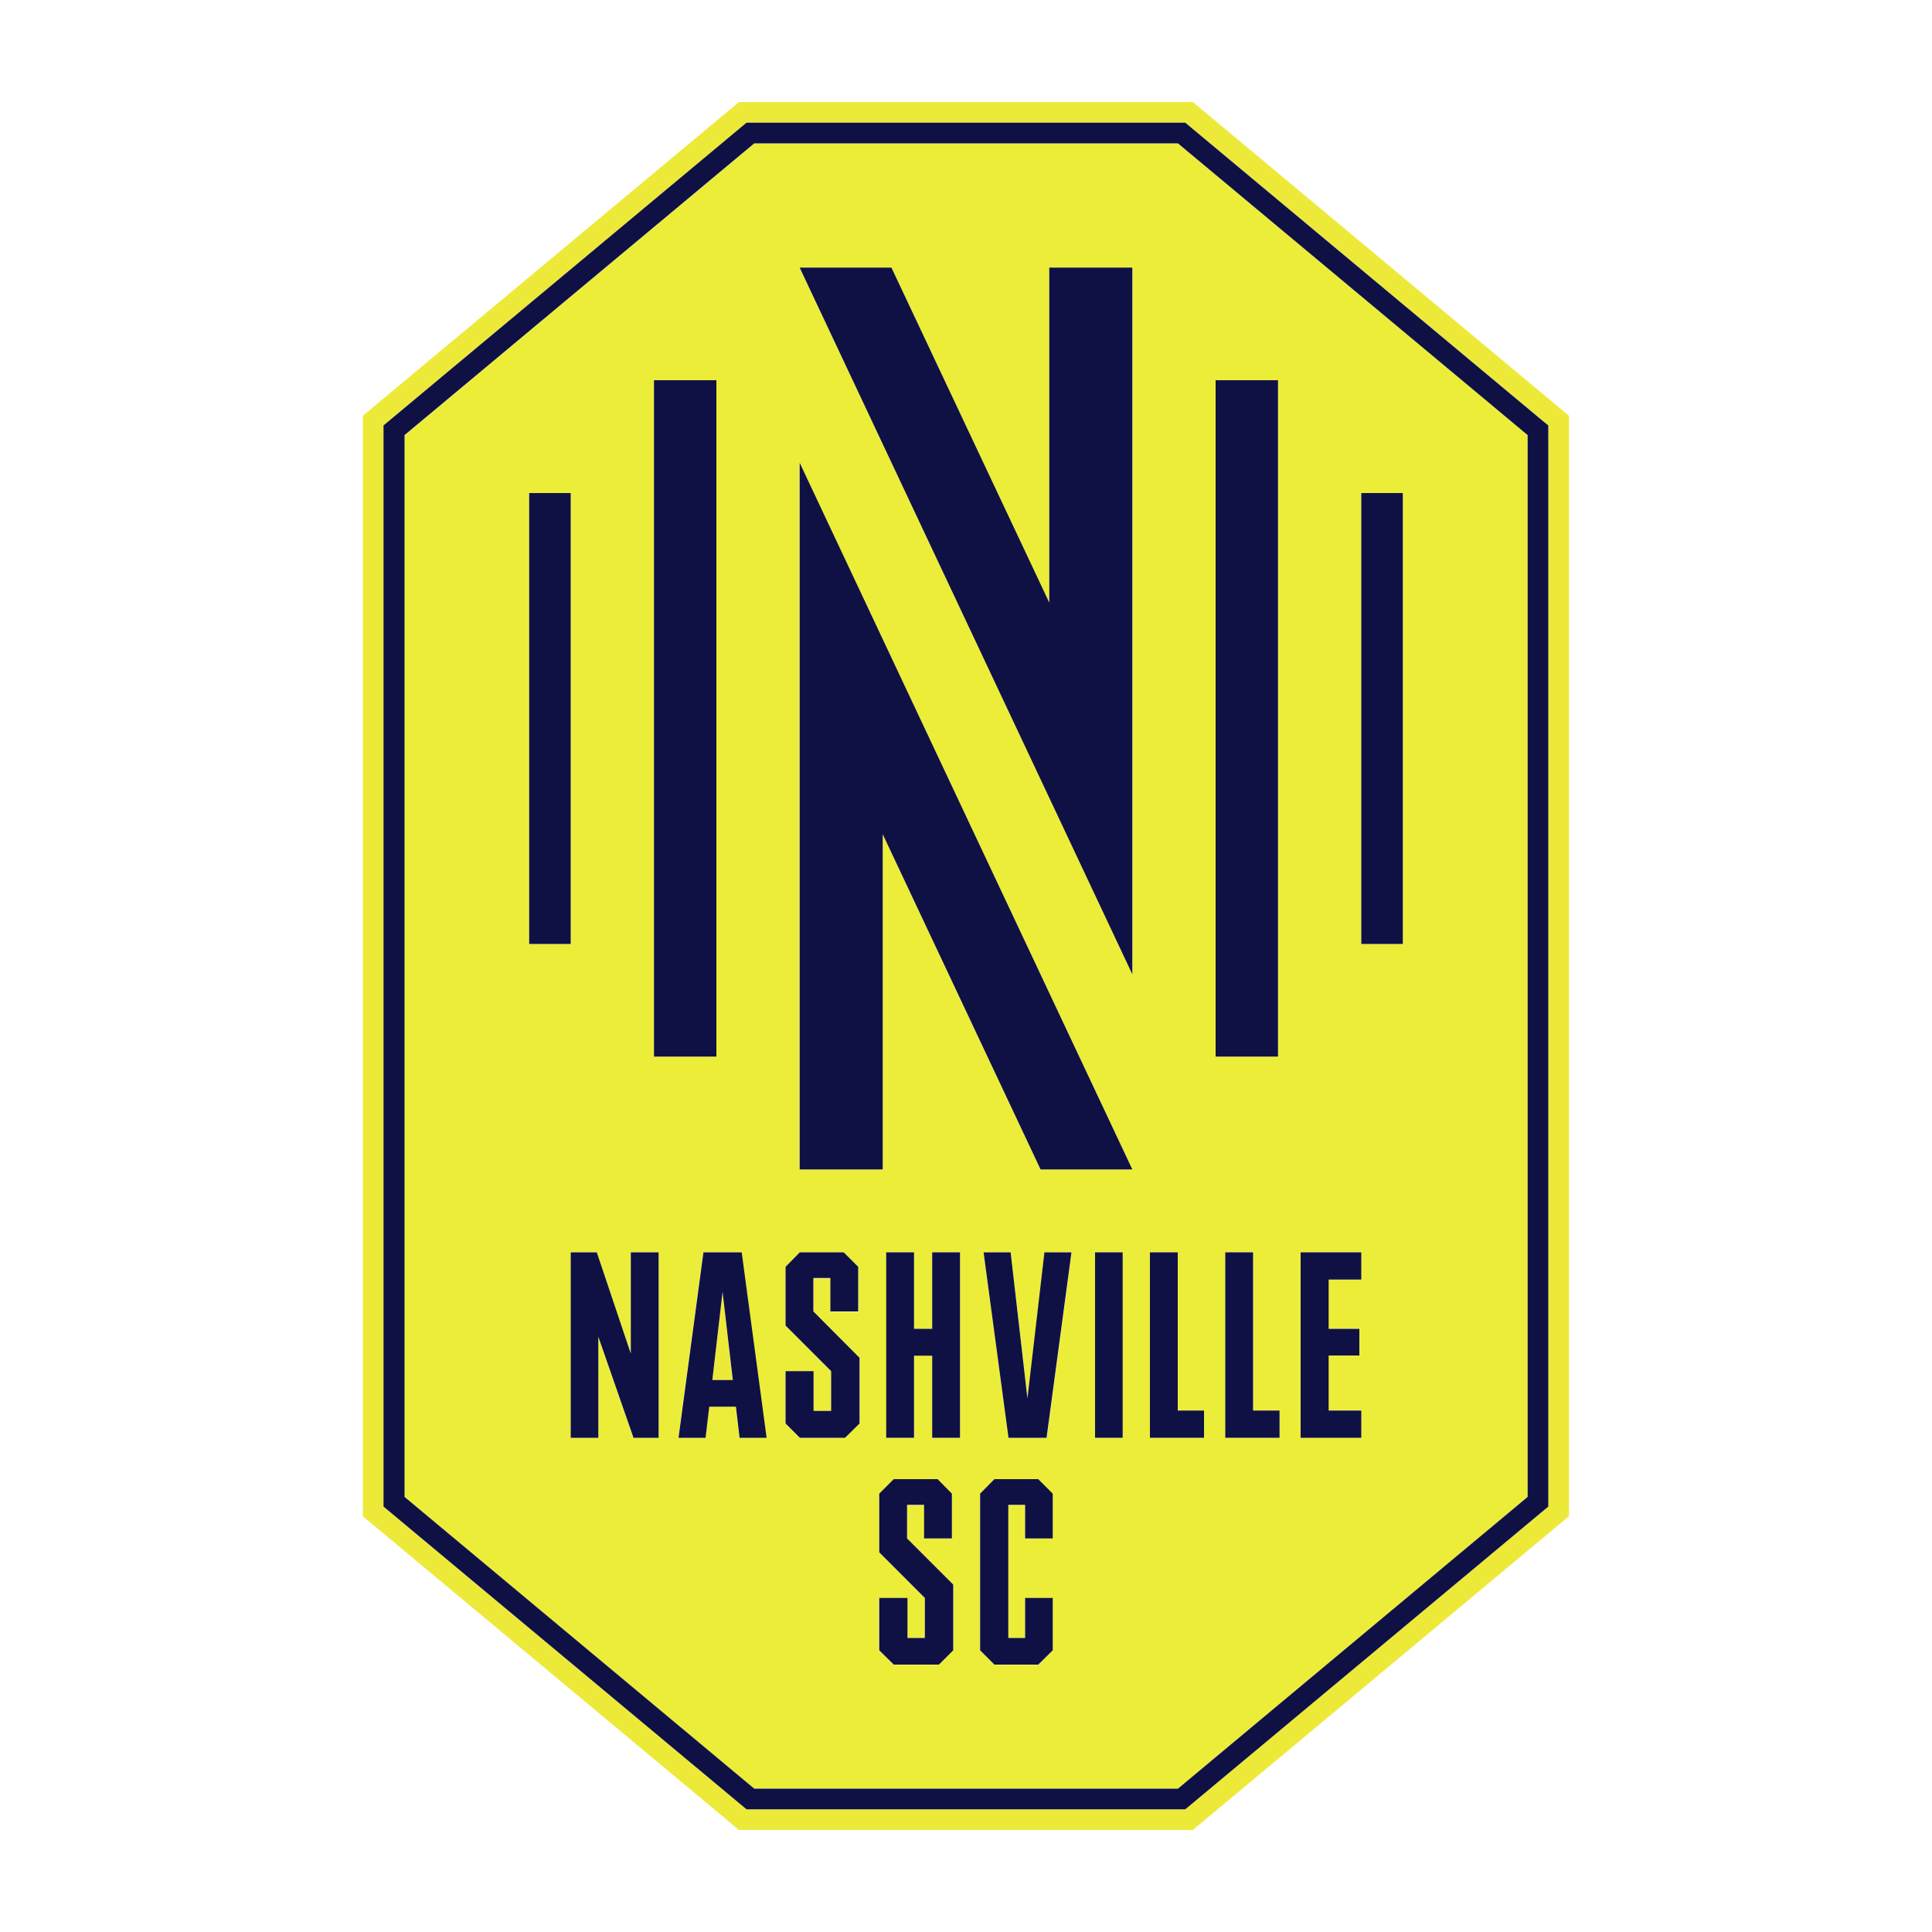
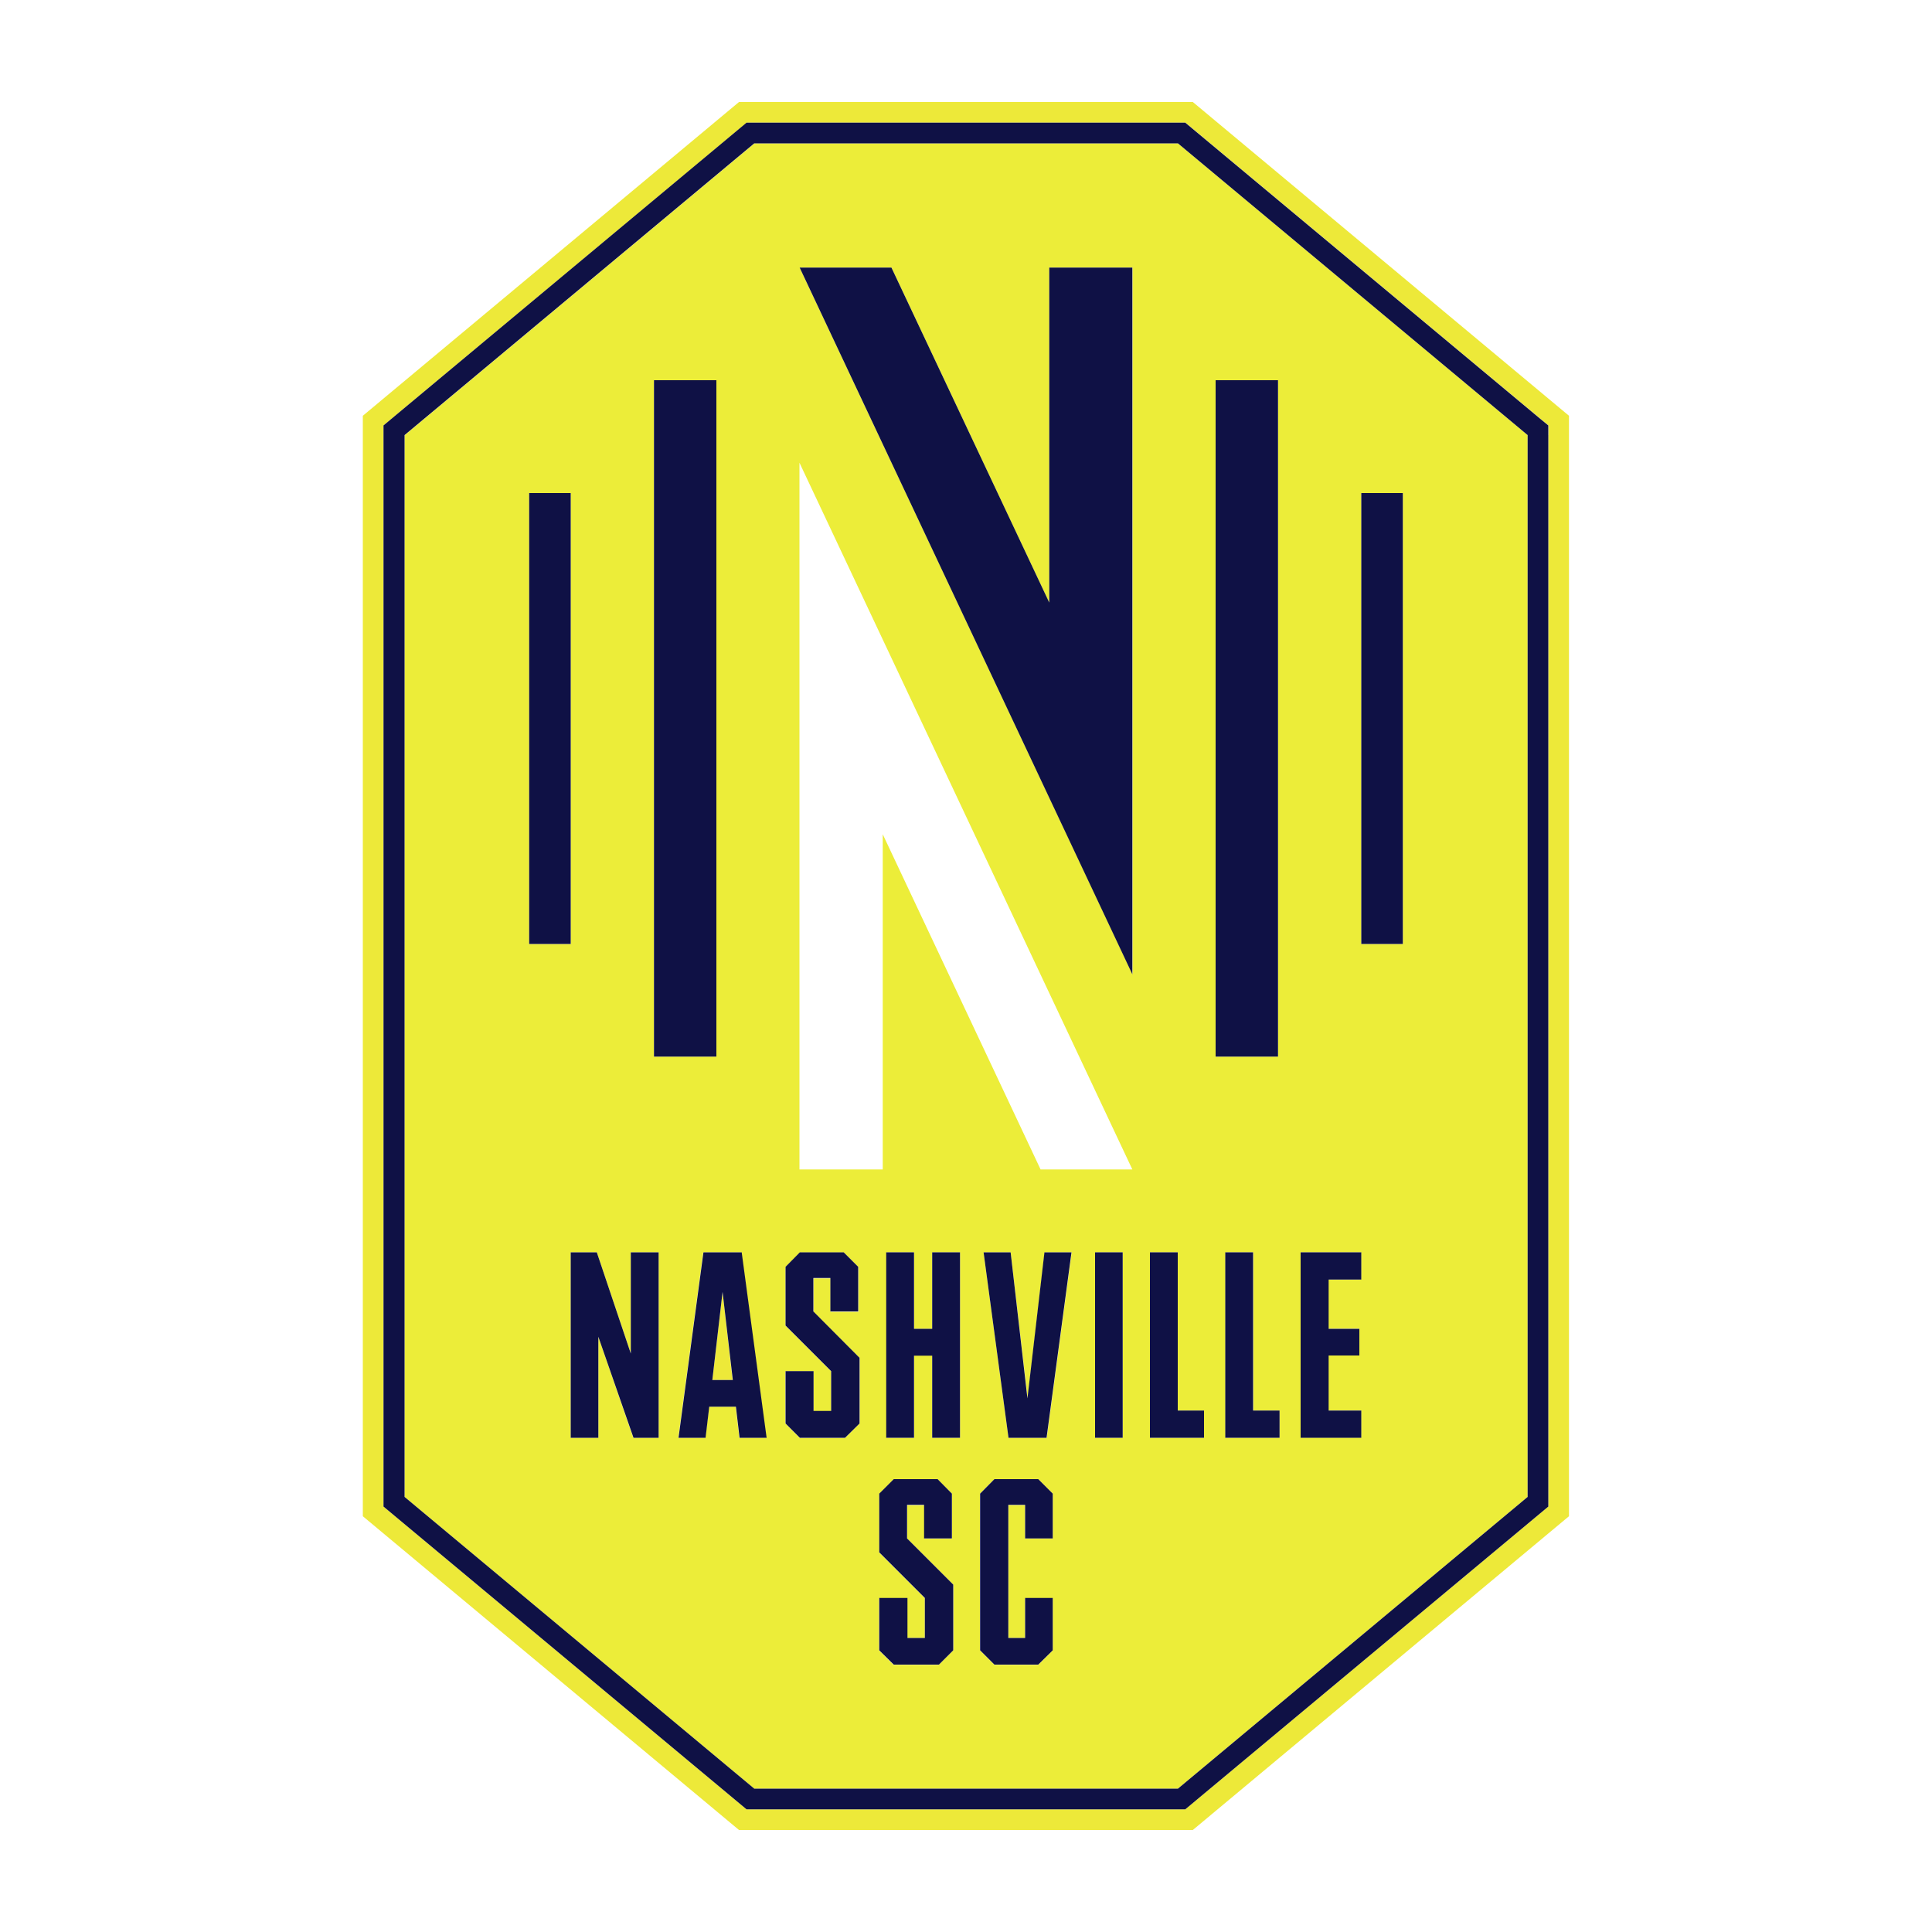
<svg xmlns="http://www.w3.org/2000/svg" viewBox="0 0 1000 1000" version="1.1" height="1000" width="1000" id="Layer_1">
  <defs>
    <style>
      .st0 {
        fill: #eced39;
      }

      .st1 {
        fill: #ede939;
      }

      .st2 {
        fill: #0f1145;
      }
    </style>
  </defs>
  <g>
    <path d="M390.4,74.3l-181,151v549.5l181,151h219.3l181-151V225.2l-181-151h-219.3ZM461.4,138.5l81.7,173.5v-173.5h43.1v365.8l-172.3-365.8h47.5ZM338.5,196.8h32.3v350.1h-32.3V196.8ZM273.9,255.2h21.5v233.4h-21.5v-233.4ZM340.9,744.2h-13.1l-18.1-52.3v52.3h-14.3v-96h13.5l17.6,52.4v-52.4h14.4v96ZM382.7,744.2l-1.9-16.1h-13.8l-1.9,16.1h-14l12.9-96h19.7l12.9,96h-14ZM444.9,736.8l-7.5,7.5h-23.4l-7.5-7.5v-27h14.6v20.6h9.1v-20.6l-23.6-23.6v-30.4l7.5-7.5h22.7l7.5,7.5v23.2h-14.4v-17.3h-8.8v17.3l23.9,23.9v34ZM493.4,854.2l-7.5,7.5h-23.4l-7.5-7.5v-27h14.6v20.6h9.1v-20.6l-23.6-23.6v-30.4l7.5-7.5h22.7l7.5,7.5v23.2h-14.4v-17.3h-8.8v17.3l23.9,23.9v34ZM496.9,744.2h-14.4v-42.6h-9.3v42.6h-14.4v-96h14.4v39.6h9.3v-39.6h14.4v96ZM544.9,796.3h-14.3v-17.3h-8.7v68.8h8.7v-20.6h14.3v27l-7.5,7.5h-22.7l-7.5-7.5v-81.1l7.5-7.5h22.7l7.5,7.5v23.2ZM541.7,744.2h-19.7l-12.9-96h14l8.8,75.6,8.8-75.6h14l-12.9,96ZM581.1,744.2h-14.3v-96h14.3v96ZM538.6,605.3l-81.7-173.5v173.5h-43.1V239.5l172.3,365.8h-47.5ZM704.6,255.2h21.5v233.4h-21.5v-233.4ZM673.2,648.2h31.3v14.1h-16.9v25.4h15.9v13.9h-15.9v28.4h16.9v14.1h-31.3v-96ZM662.3,744.2h-28v-96h14.4v81.9h13.6v14.2ZM629.2,196.8h32.3v350.1h-32.3V196.8ZM623.2,744.2h-28v-96h14.4v81.9h13.6v14.2Z" class="st0" />
    <polygon points="368.7 714.3 379.2 714.3 374 668.7 368.7 714.3" class="st1" />
    <path d="M617.4,52.8h-234.9l-194.7,162.4v569.6l194.7,162.4h234.9l194.7-162.4V215.2l-194.7-162.4ZM801.4,225.2v554.6l-187.9,156.7h-227.1l-187.9-156.7V220.2L386.5,63.5h227.1l184,153.5,3.9,3.2v5Z" class="st1" />
  </g>
  <g>
    <path d="M797.5,217l-184-153.5h-227.1l-187.9,156.7v559.6l187.9,156.7h227.1l187.9-156.7V220.2l-3.9-3.2ZM790.7,774.8l-181,151h-219.3l-181-151V225.2l181-151h219.3l181,151v549.5Z" class="st2" />
-     <polygon points="413.9 605.3 456.9 605.3 456.9 431.8 538.6 605.3 586.1 605.3 413.9 239.5 413.9 605.3" class="st2" />
    <polygon points="586.1 138.5 543.1 138.5 543.1 311.9 461.4 138.5 413.9 138.5 586.1 504.3 586.1 138.5" class="st2" />
    <rect height="350.1" width="32.3" y="196.8" x="338.5" class="st2" />
    <rect height="233.4" width="21.5" y="255.2" x="273.9" class="st2" />
    <rect height="350.1" width="32.3" y="196.8" x="629.2" class="st2" />
    <rect height="233.4" width="21.5" y="255.2" x="704.6" class="st2" />
    <polygon points="469.5 778.9 478.3 778.9 478.3 796.3 492.7 796.3 492.7 773.1 485.3 765.6 462.6 765.6 455.1 773.1 455.1 803.5 478.7 827.1 478.7 847.8 469.7 847.8 469.7 827.1 455.1 827.1 455.1 854.2 462.6 861.6 486 861.6 493.4 854.2 493.4 820.2 469.5 796.3 469.5 778.9" class="st2" />
    <polygon points="514.7 765.6 507.3 773.1 507.3 854.2 514.7 861.6 537.4 861.6 544.9 854.2 544.9 827.1 530.6 827.1 530.6 847.8 521.9 847.8 521.9 778.9 530.6 778.9 530.6 796.3 544.9 796.3 544.9 773.1 537.4 765.6 514.7 765.6" class="st2" />
    <polygon points="421 661.5 429.8 661.5 429.8 678.8 444.2 678.8 444.2 655.7 436.7 648.2 414 648.2 406.6 655.7 406.6 686.1 430.2 709.7 430.2 730.3 421.1 730.3 421.1 709.7 406.6 709.7 406.6 736.8 414 744.2 437.4 744.2 444.9 736.8 444.9 702.8 421 678.8 421 661.5" class="st2" />
    <polygon points="326.5 700.6 308.9 648.2 295.4 648.2 295.4 744.2 309.7 744.2 309.7 691.9 327.9 744.2 340.9 744.2 340.9 648.2 326.5 648.2 326.5 700.6" class="st2" />
    <polygon points="482.5 687.8 473.1 687.8 473.1 648.2 458.7 648.2 458.7 744.2 473.1 744.2 473.1 701.7 482.5 701.7 482.5 744.2 496.9 744.2 496.9 648.2 482.5 648.2 482.5 687.8" class="st2" />
    <polygon points="531.8 723.8 523.1 648.2 509.1 648.2 522 744.2 541.7 744.2 554.6 648.2 540.6 648.2 531.8 723.8" class="st2" />
    <rect height="96" width="14.3" y="648.2" x="566.8" class="st2" />
    <polygon points="609.6 648.2 595.2 648.2 595.2 744.2 623.2 744.2 623.2 730.1 609.6 730.1 609.6 648.2" class="st2" />
    <polygon points="648.6 648.2 634.2 648.2 634.2 744.2 662.3 744.2 662.3 730.1 648.6 730.1 648.6 648.2" class="st2" />
    <polygon points="704.6 730.1 687.7 730.1 687.7 701.6 703.6 701.6 703.6 687.8 687.7 687.8 687.7 662.3 704.6 662.3 704.6 648.2 673.2 648.2 673.2 744.2 704.6 744.2 704.6 730.1" class="st2" />
    <path d="M364.1,648.2l-12.9,96h14l1.9-16.1h13.8l1.9,16.1h14l-12.9-96h-19.7ZM368.7,714.3l5.3-45.6,5.3,45.6h-10.6Z" class="st2" />
  </g>
</svg>